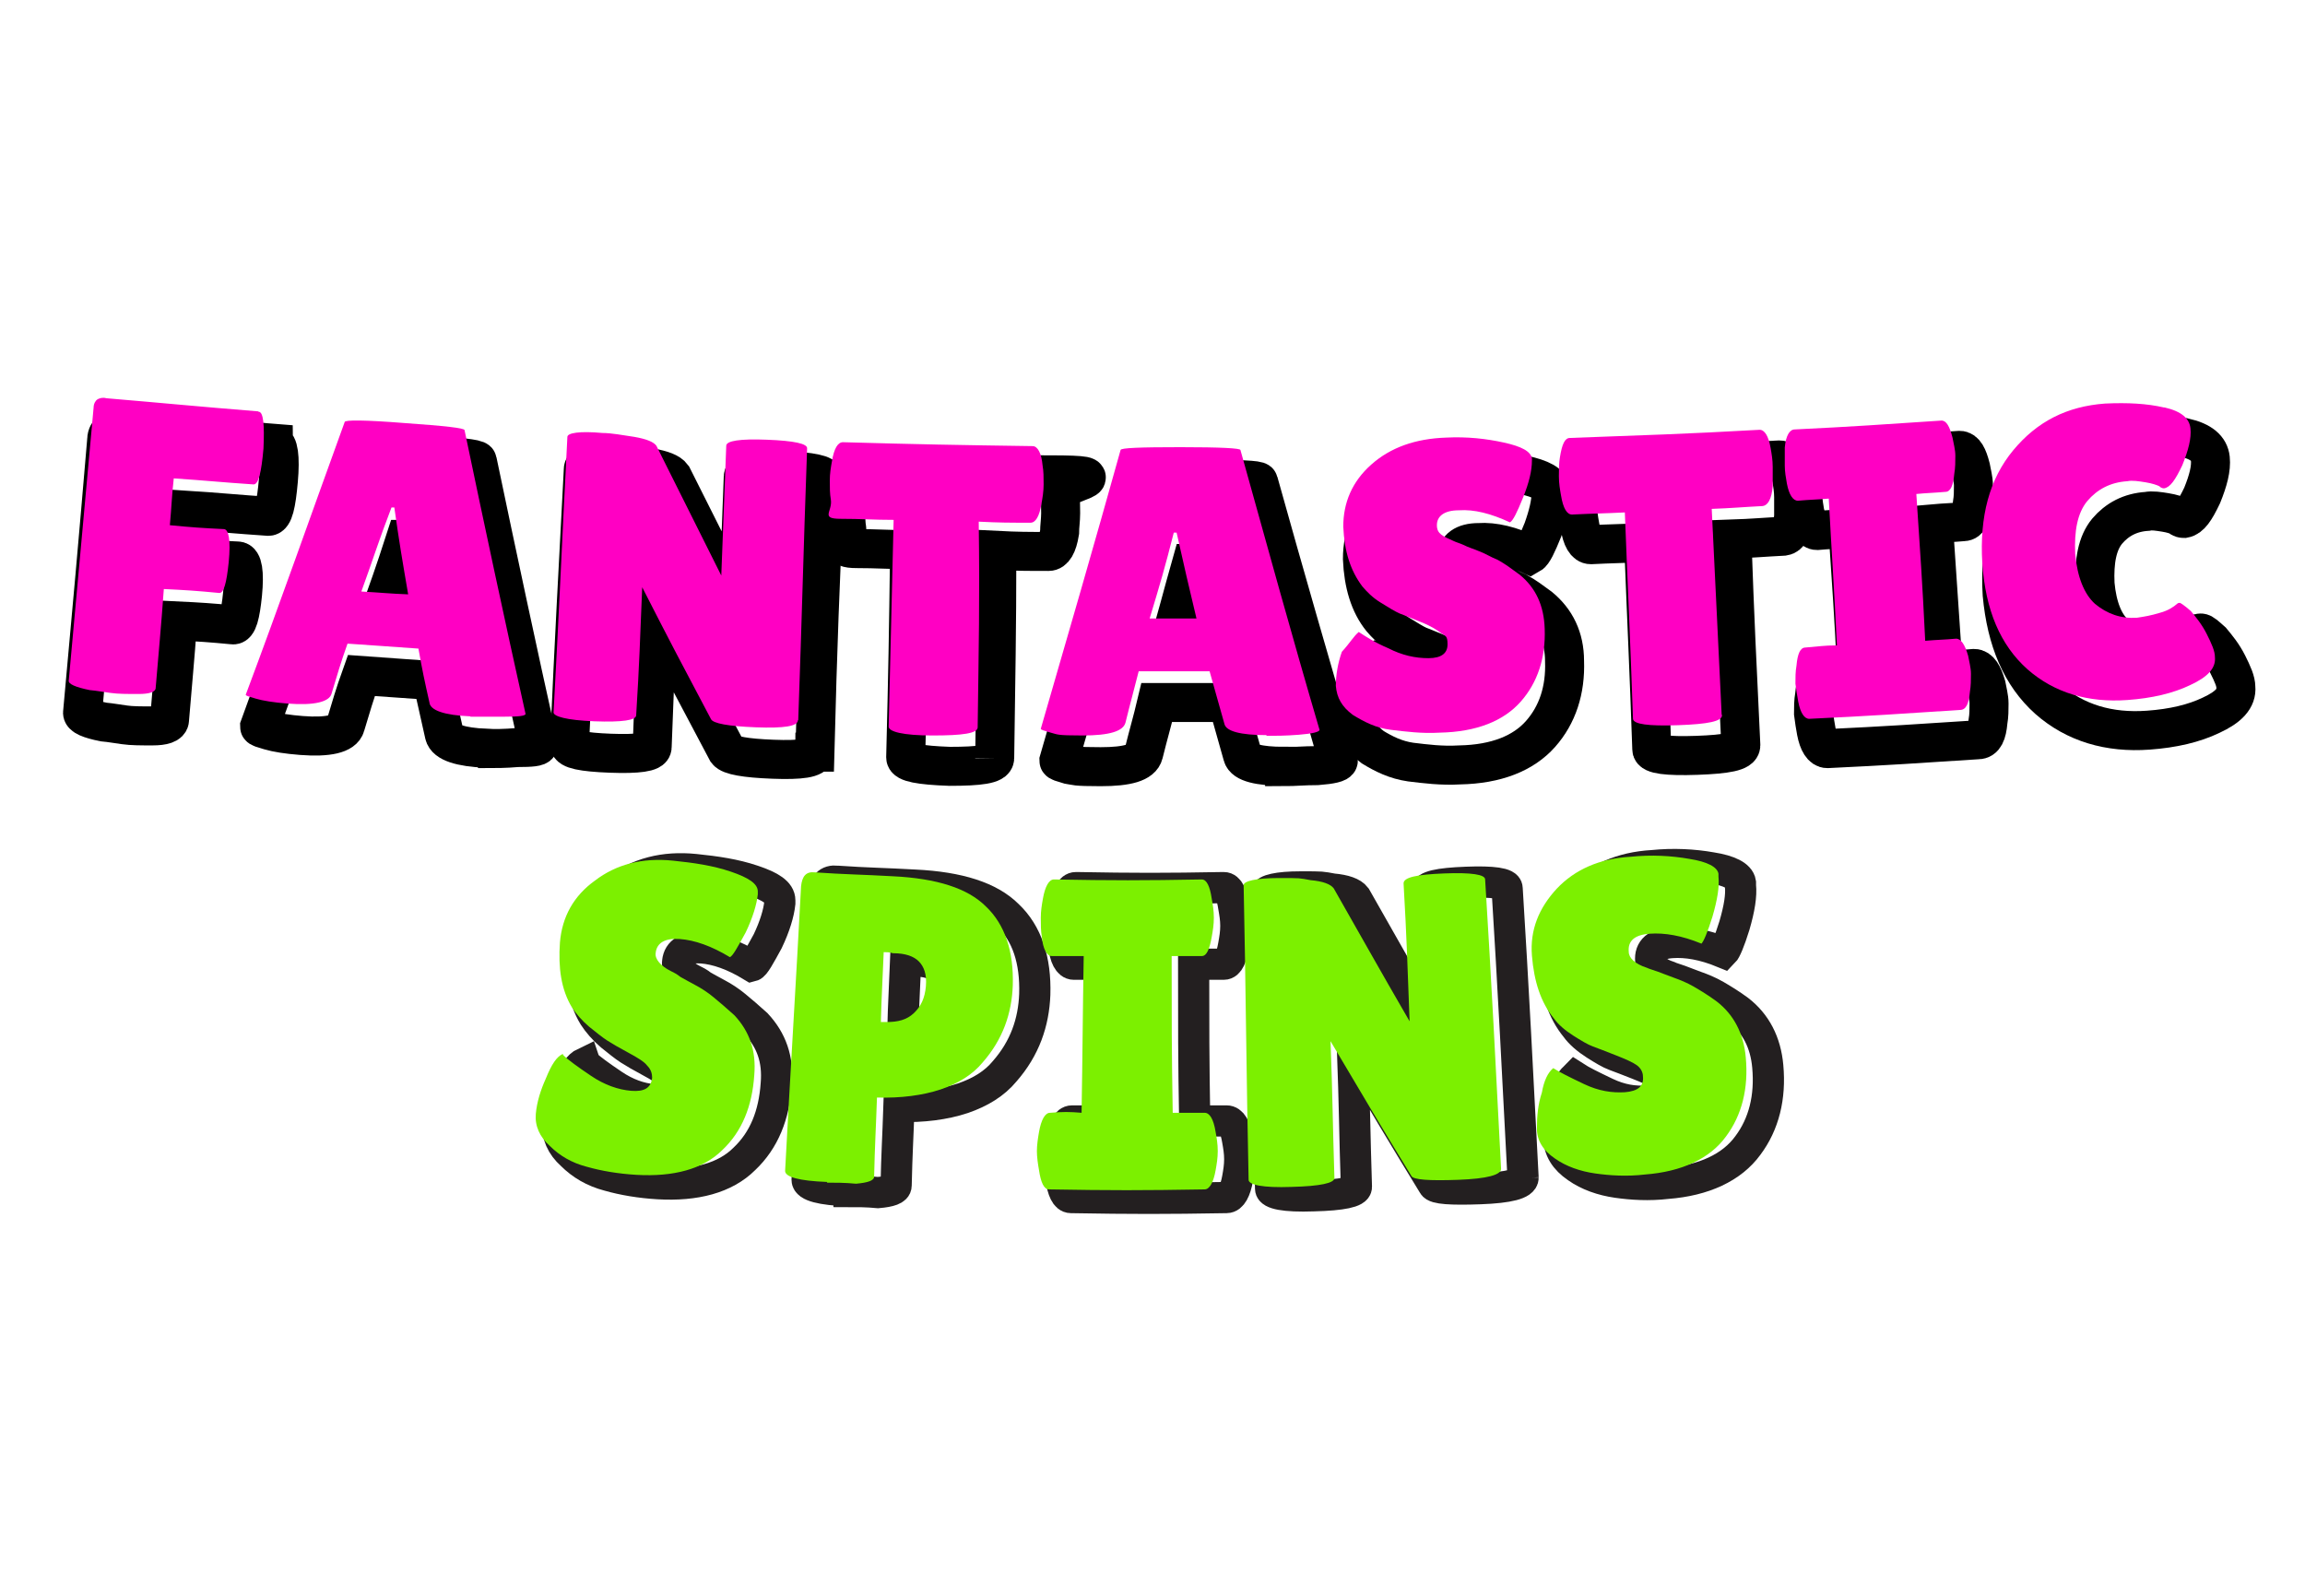
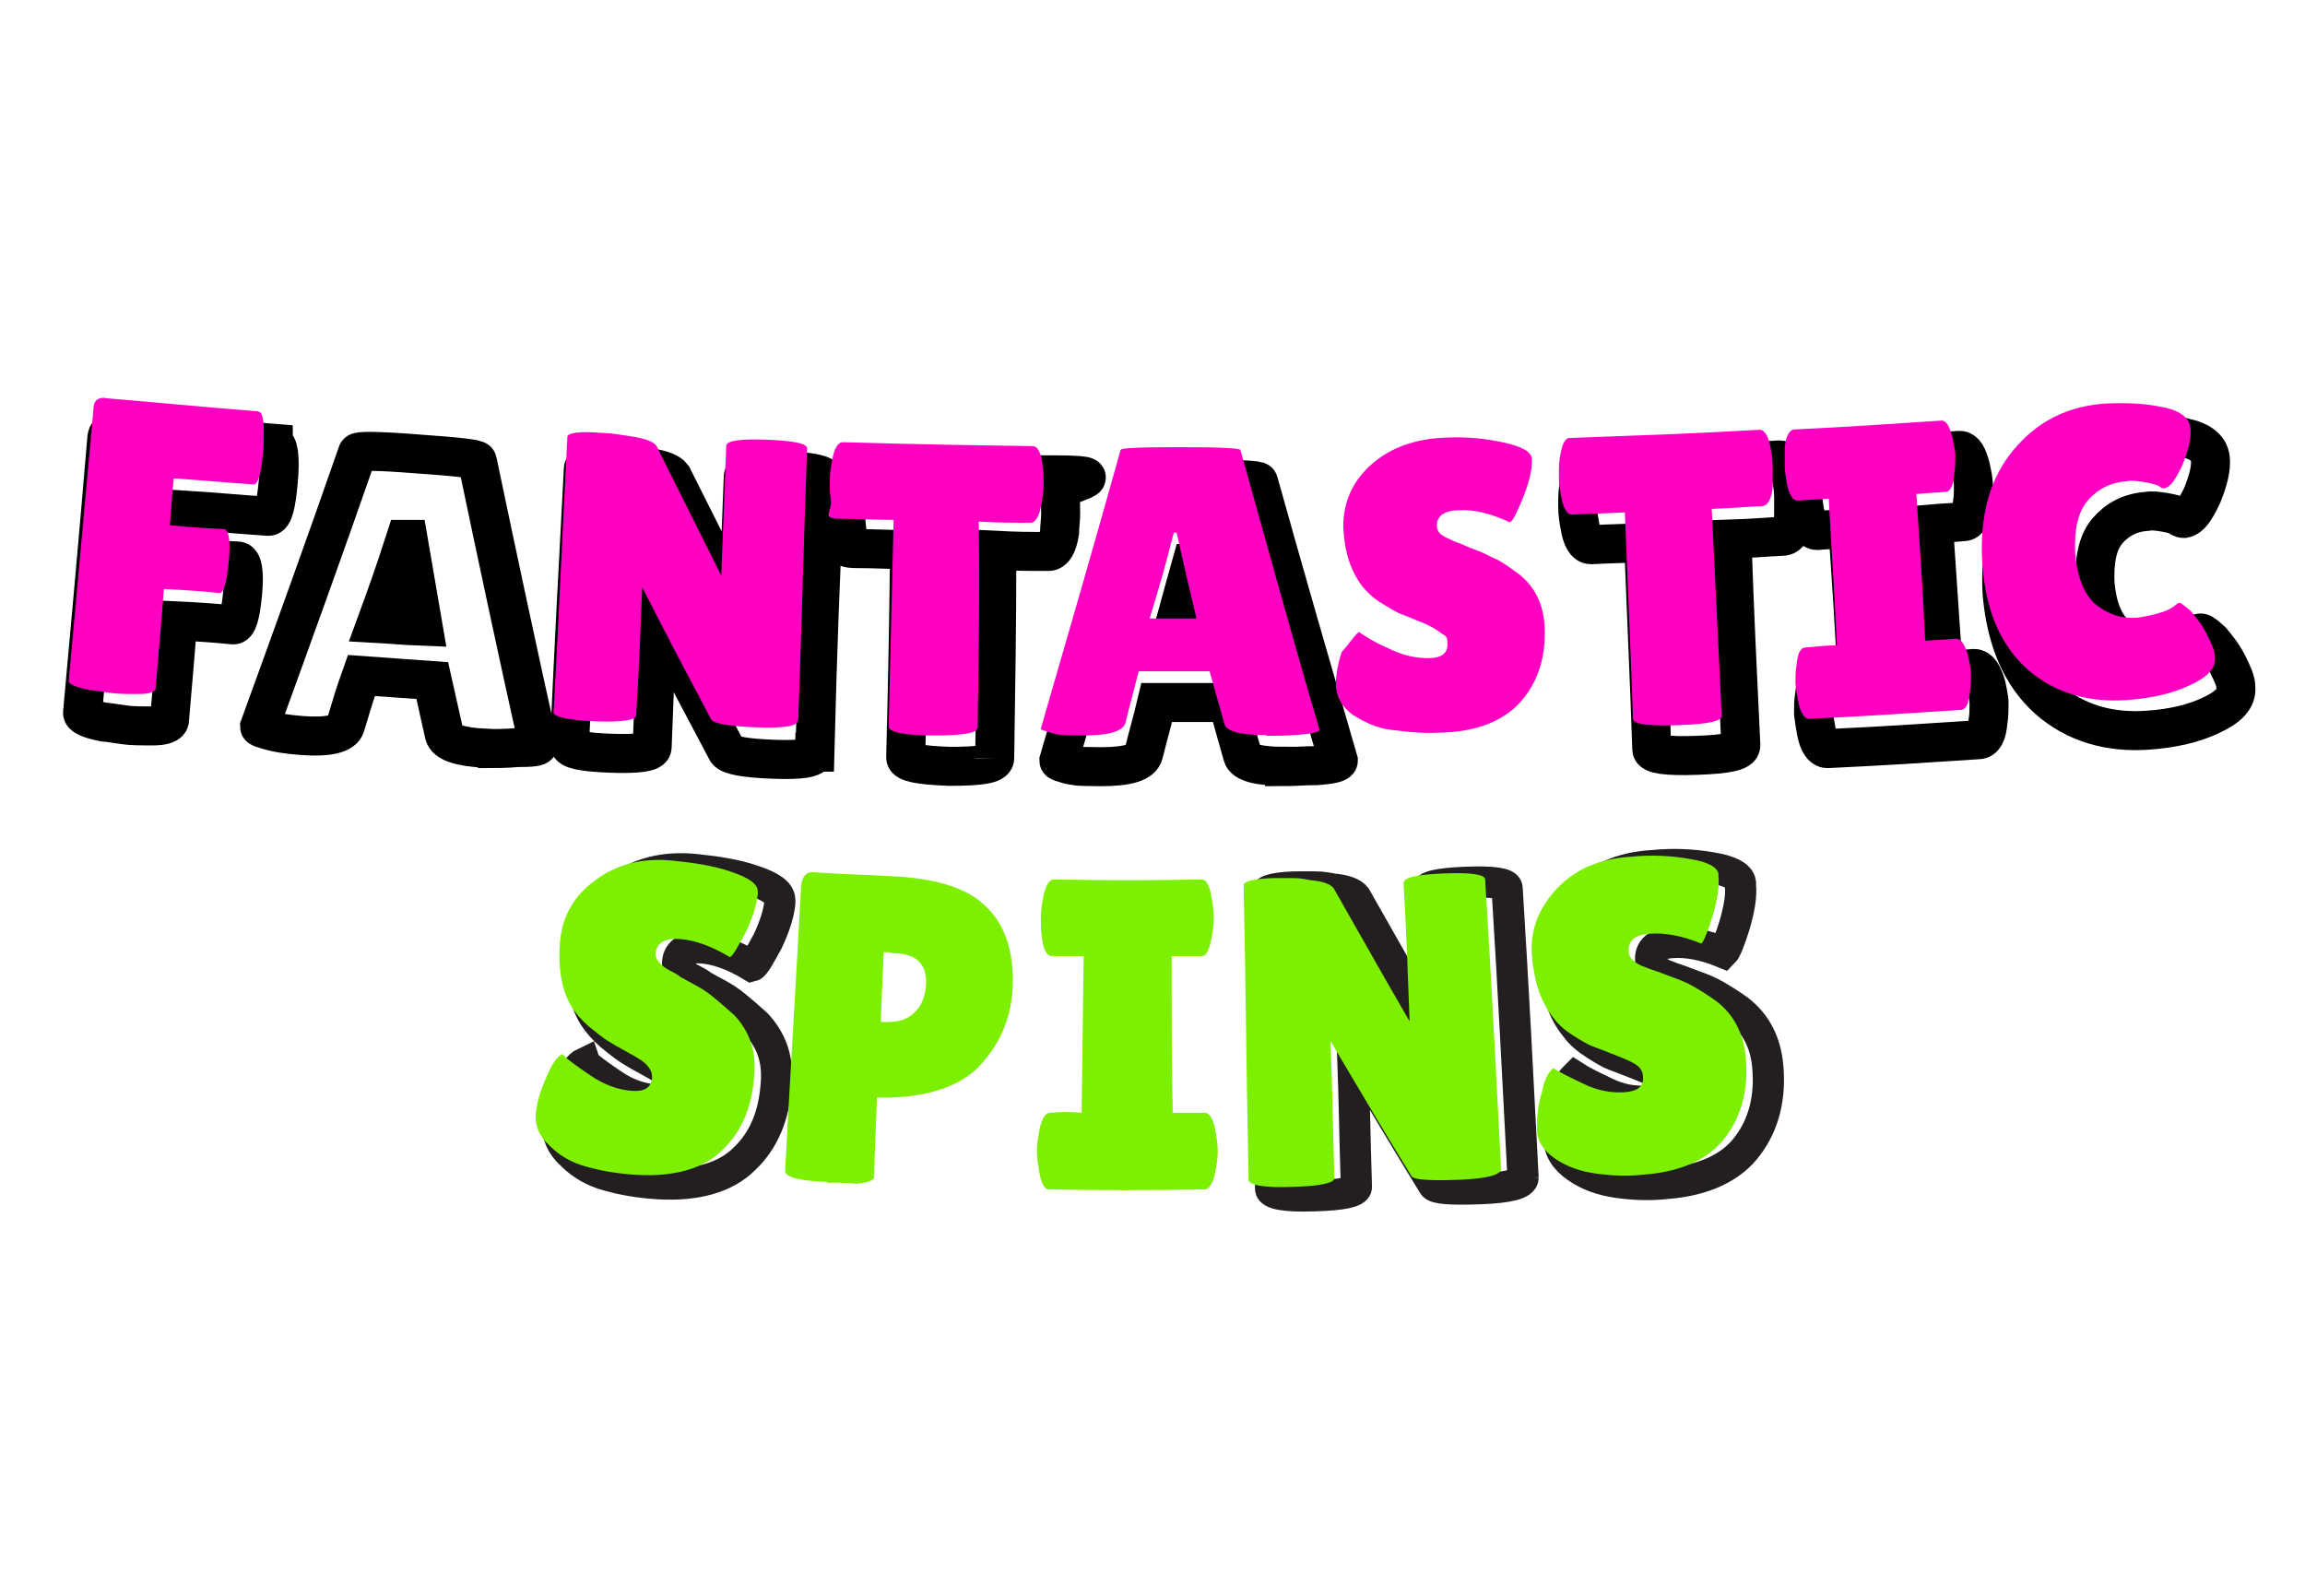
<svg xmlns="http://www.w3.org/2000/svg" version="1.1" viewBox="0 0 650 450">
  <defs>
    <style> .cls-1 { fill: #7cf000; } .cls-2 { stroke: #000; stroke-miterlimit: 10; stroke-width: 11px; } .cls-2, .cls-3 { fill: none; } .cls-4 { fill: #ff00c3; } .cls-3 { stroke: #231f20; stroke-width: 8.8px; } </style>
  </defs>
  <g>
    <g id="_x31_9-19_xA0_Image">
      <g>
        <g>
          <g>
            <path class="cls-3" d="M165,300c1.4,1.4,4.2,3.4,7.9,5.9,3.7,2.5,7.6,3.9,11.3,4.2s5.6-.8,5.9-3.7c0-1.1-.3-2.3-1.4-3.4-.8-1.1-2.8-2.3-5.4-3.7s-4.5-2.5-5.9-3.4-3.1-2.3-5.1-3.9c-2-1.7-3.7-3.7-4.8-5.4-3.1-5.1-3.9-11.3-3.4-18.3.6-7.3,3.9-13.2,9.9-17.5,5.9-4.5,13.2-6.5,22-5.6,5.9.6,11.3,1.4,16.3,3.1,5.1,1.7,7.6,3.4,7.6,5.6v.8c-.3,2.8-1.4,6.5-3.4,10.7-2.3,4.2-3.7,6.8-4.5,7-5.1-3.1-9.9-4.8-14.1-5.1s-6.5,1.1-6.8,3.9c-.3,1.7,1.4,3.7,4.2,5.1.6.3,1.7.8,2.8,1.7,1.1.6,2.5,1.4,4.2,2.3s3.4,2,5.1,3.4c1.7,1.4,3.7,3.1,5.9,5.1,4.2,4.5,6.2,9.9,5.6,16.9-.6,8.7-3.4,15.8-9,21.1-5.4,5.4-13.8,7.6-24.2,7-5.1-.3-9.9-1.1-14.1-2.3-4.2-1.1-7.6-3.1-10.4-5.9-2.8-2.5-4.2-5.6-3.9-9s1.4-6.8,2.8-9.9c1.7-4.2,3.1-6.2,4.8-7Z" />
-             <path class="cls-3" d="M239.4,335.8c-7.9-.3-11.8-1.4-11.8-3.1,1.4-26.8,3.1-53.5,4.5-80.3.3-2.8,1.4-4.2,3.9-3.9,8.7.6,13.2.6,22,1.1,12.4.6,21.1,3.4,26.2,8.5,5.4,5.1,7.9,12.7,7.6,22.3-.3,7.9-2.8,15.2-8.5,21.7-2.8,3.4-6.8,5.9-11.8,7.6-5.1,1.7-11.3,2.5-18,2.3-.3,9-.6,13.2-.8,22.3,0,1.1-1.7,1.7-5.1,2-3.1-.3-5.9-.3-8.2-.3ZM255.4,270.7c-.3,7.9-.6,11.8-.8,19.7h1.7c3.1,0,5.6-.6,7.6-2.5s3.1-4.2,3.4-7.6-.6-5.6-2-7-3.7-2.3-7.3-2.3c-1.1,0-1.7-.3-2.5-.3Z" />
-             <path class="cls-3" d="M311.2,316.1c.3-17.7.3-26.5.6-44.2h-9c-1.4,0-2.5-2-2.8-5.4-.3-1.7-.3-3.4-.3-5.4s.3-3.7.6-5.4c.6-3.4,1.7-5.4,3.1-5.4,16.6.3,25.1.3,41.7,0,1.4,0,2.3,2,2.8,5.4.3,1.7.6,3.4.6,5.4s-.3,3.7-.6,5.4c-.6,3.4-1.4,5.4-2.8,5.4h-8.5c0,17.7,0,26.5.3,44.2h9c1.4,0,2.5,1.7,3.1,5.4.3,1.7.6,3.4.6,5.4s-.3,3.7-.6,5.4c-.6,3.4-1.7,5.4-3.1,5.4-17.5.3-26.5.3-43.9,0-1.4,0-2.3-2-2.8-5.4-.3-1.7-.6-3.7-.6-5.4s.3-3.7.6-5.4c.6-3.4,1.7-5.4,3.1-5.4h9Z" />
            <path class="cls-3" d="M429.5,332.1c0,1.7-3.9,2.8-12.1,3.1-8.2.3-12.7,0-13.2-1.1-9.3-15.2-13.8-22.8-22.8-38,.6,15.5.6,23.1,1.1,38.6,0,1.4-3.9,2.3-12.1,2.5-8.2.3-12.1-.6-12.1-2-.6-27.6-.8-55.2-1.4-83.1,0-1.1,3.4-2,9.9-2s5.6,0,9,.6c3.4.3,5.6,1.1,6.5,2.3,8.5,14.9,12.7,22.5,21.4,37.5-.6-15.5-.8-23.4-1.7-38.9,0-1.7,3.7-2.5,11.5-2.8,7.6-.3,11.5.3,11.5,1.7,1.7,27.3,3.1,54.4,4.5,81.7Z" />
            <path class="cls-3" d="M444.2,303.7c1.7,1.1,4.5,2.5,8.7,4.5,4.2,2,7.9,2.5,11.5,2.3,3.7-.3,5.4-1.7,5.1-4.5,0-1.1-.6-2.3-1.7-3.1-1.1-.8-3.1-1.7-5.9-2.8s-5.1-2-6.5-2.5-3.4-1.7-5.6-3.1-4.2-3.1-5.4-4.8c-3.7-4.5-5.6-10.4-6.2-17.7-.6-7.3,2-13.5,7-18.9,5.1-5.4,12.1-8.5,20.8-9,5.9-.6,11.5-.3,16.6.6,5.1.8,7.9,2.3,8.2,4.2v.8c.3,2.8-.3,6.5-1.7,11.3-1.4,4.5-2.5,7-3.1,7.6-5.6-2.3-10.4-3.1-14.6-2.8s-6.2,2-5.9,5.1c0,1.7,1.7,3.4,5.1,4.5.6.3,1.7.6,3.1,1.1s2.8,1.1,4.5,1.7c1.7.6,3.7,1.4,5.6,2.5s4.2,2.5,6.5,4.2c4.8,3.7,7.6,9,8.2,15.8.8,8.7-1.1,16.3-5.6,22.3-4.5,6.2-12.4,9.9-22.8,10.7-5.1.6-9.9.3-14.1-.3s-8.2-2-11.3-4.2c-3.4-2.3-5.1-5.1-5.1-8.5s.3-6.8,1.4-10.1c.6-3.4,1.7-5.6,3.1-6.8Z" />
          </g>
          <g>
            <path class="cls-1" d="M158.8,297.5c1.4,1.4,4.2,3.4,7.9,5.9,3.7,2.5,7.6,3.9,11.3,4.2,3.7.3,5.6-.8,5.9-3.7,0-1.1-.3-2.3-1.4-3.4-.8-1.1-2.8-2.3-5.4-3.7s-4.5-2.5-5.9-3.4-3.1-2.3-5.1-3.9c-2-1.7-3.7-3.7-4.8-5.4-3.1-5.1-3.9-11.3-3.4-18.3.6-7.3,3.9-13.2,9.9-17.5,5.9-4.5,13.2-6.5,22-5.6,5.9.6,11.3,1.4,16.3,3.1s7.6,3.4,7.6,5.6v.8c-.3,2.8-1.4,6.5-3.4,10.7-2.3,4.2-3.7,6.8-4.5,7-5.1-3.1-9.9-4.8-14.1-5.1s-6.5,1.1-6.8,3.9c-.3,1.7,1.4,3.7,4.2,5.1.6.3,1.7.8,2.8,1.7,1.1.6,2.5,1.4,4.2,2.3s3.4,2,5.1,3.4c1.7,1.4,3.7,3.1,5.9,5.1,4.2,4.5,6.2,9.9,5.6,16.9-.6,8.7-3.4,15.8-9,21.1-5.4,5.4-13.8,7.6-24.2,7-5.1-.3-9.9-1.1-14.1-2.3-4.2-1.1-7.6-3.1-10.4-5.9-2.8-2.5-4.2-5.6-3.9-9s1.4-6.8,2.8-9.9c1.7-4.2,3.1-6.2,4.8-7Z" />
            <path class="cls-1" d="M233.2,333.3c-7.9-.3-11.8-1.4-11.8-3.1,1.4-26.8,3.1-53.5,4.5-80.3.3-2.8,1.4-4.2,3.9-3.9,8.7.6,13.2.6,22,1.1,12.4.6,21.1,3.4,26.2,8.5,5.4,5.1,7.9,12.7,7.6,22.3-.3,7.9-2.8,15.2-8.5,21.7-2.8,3.4-6.8,5.9-11.8,7.6-5.1,1.7-11.3,2.5-18,2.3-.3,9-.6,13.2-.8,22.3,0,1.1-1.7,1.7-5.1,2-3.1-.3-5.9-.3-8.2-.3ZM249.2,268.5c-.3,7.9-.6,11.8-.8,19.7h1.7c3.1,0,5.6-.6,7.6-2.5s3.1-4.2,3.4-7.6-.6-5.6-2-7-3.7-2.3-7.3-2.3c-1.1-.3-1.7-.3-2.5-.3Z" />
            <path class="cls-1" d="M305,313.8c.3-17.7.3-26.5.6-44.2h-9c-1.4,0-2.5-2-2.8-5.4-.3-1.7-.3-3.4-.3-5.4s.3-3.7.6-5.4c.6-3.4,1.7-5.4,3.1-5.4,16.6.3,25.1.3,41.7,0,1.4,0,2.3,2,2.8,5.4.3,1.7.6,3.4.6,5.4s-.3,3.7-.6,5.4c-.6,3.4-1.4,5.4-2.8,5.4h-8.5c0,17.7,0,26.5.3,44.2h9c1.4,0,2.5,1.7,3.1,5.4.3,1.7.6,3.4.6,5.4s-.3,3.7-.6,5.4c-.6,3.4-1.7,5.4-3.1,5.4-17.5.3-26.5.3-43.9,0-1.4,0-2.3-2-2.8-5.4-.3-1.7-.6-3.7-.6-5.4s.3-3.7.6-5.4c.6-3.4,1.7-5.4,3.1-5.4,3.7-.3,5.4-.3,9,0Z" />
            <path class="cls-1" d="M423.3,329.6c0,1.7-3.9,2.8-12.1,3.1-8.2.3-12.7,0-13.2-1.1-9.3-15.2-13.8-22.8-22.8-38,.6,15.5.6,23.1,1.1,38.6,0,1.4-3.9,2.3-12.1,2.5-8.2.3-12.1-.6-12.1-2-.6-27.6-.8-55.2-1.4-83.1,0-1.1,3.4-2,9.9-2s5.6,0,9,.6c3.4.3,5.6,1.1,6.5,2.3,8.5,14.9,12.7,22.5,21.4,37.5-.6-15.5-.8-23.4-1.7-38.9,0-1.7,3.7-2.5,11.5-2.8,7.6-.3,11.5.3,11.5,1.7,1.7,27.3,3.1,54.4,4.5,81.7Z" />
            <path class="cls-1" d="M438,301.2c1.7,1.1,4.5,2.5,8.7,4.5,4.2,2,7.9,2.5,11.5,2.3,3.7-.3,5.4-1.7,5.1-4.5,0-1.1-.6-2.3-1.7-3.1-1.1-.8-3.1-1.7-5.9-2.8s-5.1-2-6.5-2.5-3.4-1.7-5.6-3.1-4.2-3.1-5.4-4.8c-3.7-4.5-5.6-10.4-6.2-17.7s2-13.5,7-18.9c5.1-5.4,12.1-8.5,20.8-9,5.9-.6,11.5-.3,16.6.6,5.1.8,7.9,2.3,8.2,4.2v.8c.3,2.8-.3,6.5-1.7,11.3-1.4,4.5-2.5,7-3.1,7.6-5.6-2.3-10.4-3.1-14.6-2.8s-6.2,2-5.9,5.1c0,1.7,1.7,3.4,5.1,4.5.6.3,1.7.6,3.1,1.1s2.8,1.1,4.5,1.7c1.7.6,3.7,1.4,5.6,2.5s4.2,2.5,6.5,4.2c4.8,3.7,7.6,9,8.2,15.8.8,8.7-1.1,16.3-5.6,22.3-4.5,6.2-12.4,9.9-22.8,10.7-5.1.6-9.9.3-14.1-.3-4.2-.6-8.2-2-11.3-4.2-3.4-2.3-5.1-5.1-5.1-8.5s.3-6.8,1.4-10.1c.6-3.4,1.7-5.6,3.1-6.8Z" />
          </g>
        </g>
        <g>
          <g>
            <path class="cls-2" d="M77.1,125.1c1.4,0,2,3.7,1.4,10.4-.6,6.8-1.4,10.1-2.8,10.1-9-.6-13.5-1.1-22.8-1.7-.6,5.4-.6,7.9-1.1,13.2,6.2.6,9,.8,15.2,1.1,1.4,0,2,3.1,1.4,9.3-.6,5.9-1.4,9-2.8,8.7-6.2-.6-9.3-.8-15.5-1.1-.8,11.3-1.4,16.9-2.3,27.9,0,1.1-1.7,1.7-4.8,1.7s-5.9,0-7.9-.3c-2.3-.3-3.7-.6-5.9-.8-3.9-.8-6.2-1.7-5.9-2.8,2.8-30.7,4.2-46.2,6.8-76.9,0-1.1.6-2,1.1-2.3.6-.3,1.4-.6,2.5-.3,17.2,1.7,25.9,2.3,43.4,3.7Z" />
            <path class="cls-2" d="M137.1,211c-7.3-.3-11.3-1.7-11.8-3.9-1.4-6.2-2-9-3.4-15.2-7.9-.6-12.1-.8-20-1.4-2,5.6-2.8,8.5-4.5,14.1-.6,2.3-4.8,3.4-12.4,2.8-3.9-.3-7-.8-9-1.4s-2.8-.8-2.8-1.1c9.3-25.6,18.6-51.3,27.6-77.2,0-.6,5.6-.6,16.9.3,11.3.8,16.9,1.4,16.9,2,5.6,26.8,11.3,53.5,17.2,80,0,.6-2,.8-5.9.8-3.4.3-6.5.3-8.7.3ZM106.1,175.8c5.4.3,7.9.6,13.2.8-1.7-9.9-2.5-14.6-4.2-24.5h-.8c-3.1,9.6-4.8,14.4-8.2,23.7Z" />
            <path class="cls-2" d="M229.8,212.1c0,1.7-3.9,2.3-11.8,2-7.9-.3-12.1-1.1-13-2.3-7.9-14.9-11.8-22.3-19.7-37.2-.6,14.4-.8,21.7-1.4,36.1,0,1.4-3.9,2-11.8,1.7-7.9-.3-11.5-1.1-11.5-2.5,1.4-31.3,2.3-46.8,3.9-77.7,0-1.1,3.4-1.7,9.9-1.4,2.5,0,5.6.6,9,1.1,3.4.6,5.4,1.4,6.2,2.5,7.3,14.6,11,22,18.6,36.6.6-14.6.8-22,1.4-36.6,0-1.4,3.9-2,11.5-1.7,7.6.3,11.5,1.1,11.5,2.5-1.4,30.7-2,46.2-2.8,76.9Z" />
            <path class="cls-2" d="M280.5,213.8c0,1.7-4.2,2.3-12.7,2.3-8.5-.3-12.4-1.1-12.4-2.5.6-23.4.8-35.2,1.1-58.6-5.9,0-9-.3-14.9-.3s-2.3-2-2.8-5.4c-.3-1.7-.3-3.4-.3-5.4s.3-3.7.6-5.4c.6-3.7,1.7-5.4,3.1-5.4,21.4.6,32.1.8,53.8.8s2.5,2,2.8,5.4c.3,1.7.3,3.4.3,5.4s-.3,3.7-.3,5.4c-.6,3.7-1.7,5.4-3.1,5.4-5.9,0-8.7,0-14.6-.3,0,23.7-.3,35.2-.6,58.6Z" />
            <path class="cls-2" d="M362.2,216.1c-7.3,0-11.3-1.1-11.8-3.1-1.7-5.9-2.5-9-4.2-14.9h-20c-1.4,5.9-2.3,8.7-3.7,14.4-.6,2.5-4.5,3.7-12.1,3.7s-7-.3-9-.6c-2-.6-2.8-.8-2.8-1.1,7.6-26.2,15.2-52.4,22.5-78.6,0-.6,5.6-.8,16.9-.8s16.9.3,16.9.8c7.3,26.2,14.9,52.4,22.5,78.6,0,.6-2,1.1-5.9,1.4-3.7,0-6.8.3-9.3.3ZM329.2,183.1h13.2c-2.3-9.6-3.4-14.4-5.6-24.2h-.8c-2.8,9.9-3.9,14.6-6.8,24.2Z" />
-             <path class="cls-2" d="M388.4,187.1c1.7,1.1,4.5,2.8,8.5,4.5,3.9,2,7.6,2.8,11.3,2.8s5.4-1.4,5.4-3.9-.6-2.3-1.7-3.1c-1.1-.8-2.8-2-5.6-2.8-2.8-1.1-4.8-2-6.2-2.5-1.4-.6-3.1-1.7-5.4-3.1-2.3-1.4-3.9-3.1-5.1-4.5-3.4-4.2-5.1-9.9-5.4-16.9,0-6.8,2.5-12.7,7.9-17.5,5.4-4.8,12.4-7.3,21.1-7.6,5.9-.3,11.5.3,16.3,1.4,5.1,1.1,7.6,2.5,7.9,4.5v.6c0,2.8-.8,6.2-2.3,10.4-1.7,4.2-2.8,6.5-3.7,7-5.4-2.5-10.1-3.7-14.4-3.4-4.2,0-6.2,1.7-6.2,4.2s1.7,3.1,4.8,4.5c.6.3,1.7.6,2.8,1.1,1.1.6,2.8,1.1,4.2,1.7,1.7.6,3.4,1.7,5.4,2.5,2,1.1,3.9,2.5,6.2,4.2,4.5,3.7,7,8.7,7,15.2.3,8.2-2,15.2-6.8,20.6s-12.4,8.5-22.8,8.7c-5.1.3-9.6-.3-13.8-.8-4.2-.6-7.6-2.3-10.7-4.2-3.1-2.3-4.5-4.8-4.8-8.2,0-3.1.6-6.5,1.7-9.6,1.7-2.8,2.8-4.8,4.2-5.9Z" />
            <path class="cls-2" d="M490.9,210.2c0,1.7-3.9,2.5-12.4,2.8-8.5.3-12.7-.3-12.7-1.7-.8-23.4-1.4-34.9-2.3-58.3-5.9.3-9,.3-14.9.6-1.4,0-2.5-1.7-3.1-5.4-.3-1.7-.6-3.4-.6-5.4s0-3.7.3-5.4c.3-3.7,1.4-5.4,2.8-5.4,21.4-.8,32.1-1.1,53.8-2.3,1.4,0,2.5,1.7,3.4,5.1.3,1.7.6,3.4.6,5.4v5.4c-.3,3.7-1.4,5.4-2.8,5.6-5.9.3-8.7.6-14.6.8.8,23.1,1.4,34.6,2.5,58Z" />
            <path class="cls-2" d="M523.6,190.4c-.8-16.6-1.4-24.8-2.5-41.4-3.7.3-5.4.3-8.7.6-1.4,0-2.5-1.7-3.4-4.8-.3-1.7-.6-3.4-.6-5.1v-5.1c.3-3.4,1.4-5.1,2.8-5.1,16.6-.8,24.8-1.4,41.4-2.5,1.4,0,2.3,1.7,3.1,4.8.3,1.7.8,3.4.8,5.1s0,3.4-.3,5.1c-.3,3.4-1.1,5.1-2.5,5.1-3.4.3-5.1.3-8.5.6,1.1,16.6,1.7,24.8,2.8,41.4,3.4-.3,5.4-.3,8.7-.6,1.4,0,2.5,1.7,3.4,4.8.3,1.7.8,3.4.8,5.1s0,3.4-.3,5.1c-.3,3.4-1.1,5.1-2.8,5.1-16.9,1.1-25.6,1.7-42.5,2.5-1.4,0-2.5-1.7-3.1-4.8-.3-1.7-.6-3.4-.8-5.1,0-1.7,0-3.4.3-5.1.3-3.4,1.1-5.1,2.5-5.1,4.2-.3,5.9-.6,9.3-.6Z" />
            <path class="cls-2" d="M616,123.4c4.8,1.1,7,3.1,7.3,5.9s-.6,6.2-2.3,10.4c-2,4.2-3.4,6.2-5.1,6.5-.3,0-.8,0-1.4-.6-.6-.3-2-.8-3.9-1.1s-3.7-.6-5.1-.3c-4.8.3-8.5,2.3-11.3,5.6-2.8,3.4-3.7,8.5-3.4,14.9.6,6.5,2.5,11.3,5.6,14.1,3.4,2.8,7.3,4.2,12.1,3.9,2-.3,3.9-.6,6.5-1.4,2.3-.8,3.9-1.7,4.8-2.5.3-.3.6-.3.8-.3.6,0,1.4.8,3.1,2.3,1.4,1.7,3.1,3.7,4.5,6.5,1.4,2.8,2.3,4.8,2.3,6.5.3,3.1-2,5.6-7,7.9-4.8,2.3-10.7,3.7-17.7,4.2-11,.8-20.6-2-28.2-8.7-7.6-6.8-11.8-16.6-13-29.6-.8-13.2,2-23.7,8.7-31.8,6.8-8.2,15.2-12.4,26.2-13.2,6.2-.8,11.5-.6,16.3.8Z" />
          </g>
          <g>
            <path class="cls-4" d="M72.9,116.1c1.4,0,1.7,3.7,1.4,10.4-.6,6.8-1.4,10.1-2.8,10.1-9-.6-13.5-1.1-22.5-1.7-.6,5.4-.6,7.9-1.1,13.2,6.2.6,9,.8,15.2,1.1,1.4,0,2,3.1,1.4,9.3-.6,5.9-1.4,9-2.8,8.7-6.2-.6-9.3-.8-15.5-1.1-.8,11.3-1.4,16.9-2.3,27.9,0,1.1-1.7,1.7-4.8,1.7s-5.9,0-7.9-.3c-2.3-.3-3.7-.6-5.9-.8-3.9-.8-6.2-1.7-5.9-2.8,2.8-30.7,4.2-46.2,7-76.9,0-1.1.6-2,1.1-2.3.6-.3,1.4-.6,2.5-.3,16.6,1.4,25.4,2.3,42.8,3.7Z" />
-             <path class="cls-4" d="M132.6,202c-7.3-.3-11.3-1.7-11.5-3.9-1.4-6.2-2-9-3.1-15.2-7.9-.6-11.8-.8-20-1.4-2,5.6-2.8,8.5-4.5,14.1-.6,2.3-4.8,3.4-12.4,2.8-3.9-.3-7-.8-9-1.4s-2.8-.8-2.8-1.1c9.6-25.6,18.6-51.3,27.9-76.9,0-.6,5.6-.6,16.9.3,11.3.8,16.9,1.4,16.9,2,5.6,26.8,11.3,53.5,17.2,80,0,.6-2,.8-5.9.8h-9.6ZM101.9,166.8c5.4.3,7.9.6,13.2.8-1.7-9.9-2.5-14.6-3.9-24.5h-.8c-3.7,9.6-5.1,14.4-8.5,23.7Z" />
            <path class="cls-4" d="M225,203.1c0,1.7-3.9,2.3-11.8,2-7.9-.3-12.1-1.1-12.7-2.3-7.9-14.9-11.8-22.3-19.4-37.2-.6,14.4-.8,21.7-1.7,36.1,0,1.4-3.9,2-11.8,1.7-7.9-.3-11.5-1.4-11.5-2.5,1.7-31,2.3-46.8,3.9-77.7,0-1.1,3.4-1.7,9.9-1.1,2.5,0,5.6.6,9,1.1,3.4.6,5.4,1.4,6.2,2.5,7.3,14.6,11,22,18.3,36.6.6-14.6.8-22,1.4-36.6,0-1.4,3.9-2,11.5-1.7,7.6.3,11.5,1.1,11.3,2.5-1.1,30.7-1.4,45.9-2.5,76.6Z" />
            <path class="cls-4" d="M275.7,205.1c0,1.7-4.2,2.3-12.7,2.3s-12.4-1.1-12.4-2.5c.6-23.4.8-34.9,1.4-58.3-5.9,0-9-.3-14.9-.3s-2.3-2-2.8-5.4c-.3-1.7-.3-3.4-.3-5.4s.3-3.7.6-5.4c.6-3.7,1.7-5.4,3.1-5.4,21.4.6,32.1.8,53.5,1.1,1.4,0,2.5,2,2.8,5.4.3,1.7.3,3.4.3,5.4s-.3,3.7-.6,5.4c-.6,3.7-1.7,5.4-3.1,5.4-5.9,0-8.7,0-14.6-.3.3,22.8,0,34.6-.3,58Z" />
            <path class="cls-4" d="M357.1,207.3c-7.3,0-11.3-1.1-11.8-3.1-1.7-5.9-2.5-9-4.2-14.9h-20c-1.4,5.6-2.3,8.7-3.7,14.4-.6,2.5-4.5,3.7-12.1,3.7s-7-.3-9-.8c-2-.6-2.8-.8-2.8-1.1,7.6-26.2,15.2-52.4,22.5-78.6,0-.6,5.6-.8,16.9-.8s16.9.3,16.9.8c7.3,26.2,14.6,52.7,22.3,78.9,0,.6-2,1.1-5.9,1.4-3.7.3-6.8.3-9,.3ZM324.2,174.4h13.2c-2.3-9.6-3.4-14.4-5.6-24.2h-.8c-2.5,9.9-3.9,14.6-6.8,24.2Z" />
            <path class="cls-4" d="M383.3,178.3c1.7,1.1,4.2,2.8,8.2,4.5,3.9,2,7.6,2.8,11.3,2.8s5.4-1.4,5.4-3.9-.6-2.3-1.7-3.1c-1.1-.8-2.8-2-5.6-3.1s-4.8-2-6.2-2.5c-1.4-.6-3.1-1.7-5.4-3.1-2.3-1.4-3.9-3.1-5.1-4.5-3.4-4.5-5.1-9.9-5.4-16.9,0-6.8,2.5-12.7,7.9-17.5,5.4-4.8,12.4-7.3,21.1-7.6,5.9-.3,11.3.3,16.3,1.4s7.6,2.5,7.9,4.5v.6c0,2.8-.8,6.2-2.5,10.4-1.7,4.2-2.8,6.5-3.7,7-5.4-2.5-10.1-3.7-14.4-3.4-4.2,0-6.2,1.7-6.2,4.2s1.7,3.1,4.8,4.5c.6.3,1.7.6,2.8,1.1,1.1.6,2.8,1.1,4.2,1.7,1.7.6,3.4,1.7,5.4,2.5,2,1.1,3.9,2.5,6.2,4.2,4.5,3.7,6.8,8.7,7,15.2.3,8.2-2,15.2-6.8,20.6s-12.4,8.5-22.8,8.7c-5.1.3-9.6-.3-13.8-.8s-7.6-2.3-10.7-4.2c-3.1-2.3-4.5-4.8-4.8-8.2,0-3.1.6-6.5,1.7-9.6,2.3-2.5,3.4-4.5,4.8-5.6Z" />
            <path class="cls-4" d="M485.6,201.7c0,1.7-3.9,2.5-12.4,2.8-8.5.3-12.4-.3-12.7-1.7-.8-23.4-1.4-34.9-2.3-58.3-5.9.3-9,.3-14.9.6-1.4,0-2.5-1.7-3.1-5.4-.3-1.7-.6-3.4-.6-5.4s0-3.7.3-5.4c.6-3.7,1.4-5.4,2.8-5.4,21.4-.8,32.1-1.1,53.5-2.3,1.4,0,2.5,1.7,3.1,5.1.3,1.7.6,3.4.6,5.4v5.4c-.3,3.7-1.4,5.4-2.8,5.6-5.9.3-8.7.6-14.4.8,1.1,23.1,1.7,34.6,2.8,58Z" />
            <path class="cls-4" d="M518,182c-.8-16.6-1.4-24.8-2.3-41.4-3.4.3-5.4.3-8.7.6-1.4,0-2.5-1.7-3.1-4.8-.3-1.7-.6-3.4-.6-5.1v-5.1c.3-3.4,1.4-5.1,2.8-5.1,16.6-.8,24.8-1.4,41.4-2.5,1.4,0,2.3,1.7,3.1,4.8.3,1.7.8,3.4.8,5.1s0,3.4-.3,5.1c-.3,3.4-1.1,5.1-2.5,5.1-3.4.3-5.1.3-8.2.6,1.1,16.6,1.7,24.8,2.5,41.4,3.4-.3,5.4-.3,8.7-.6,1.4,0,2.5,1.7,3.4,4.8.3,1.7.8,3.4.8,5.1s0,3.4-.3,5.1c-.3,3.4-1.1,5.1-2.8,5.1-16.9,1.1-25.4,1.7-42.5,2.5-1.4,0-2.5-1.7-3.1-4.8-.3-1.7-.6-3.4-.8-5.1,0-1.7,0-3.4.3-5.1.3-3.4,1.1-5.1,2.5-5.1,3.7-.3,5.4-.6,8.7-.6Z" />
            <path class="cls-4" d="M610.4,114.9c4.8,1.1,7,3.1,7.3,5.9s-.6,6.2-2.3,10.4c-2,4.2-3.4,6.2-5.1,6.5-.3,0-.8,0-1.4-.6-.6-.3-2-.8-3.9-1.1s-3.7-.6-5.1-.3c-4.8.3-8.5,2.3-11.3,5.6-2.8,3.4-3.7,8.5-3.4,14.9.6,6.5,2.5,11.3,5.6,14.1,3.4,2.8,7.3,4.2,11.8,3.9,2-.3,3.9-.6,6.5-1.4,2.3-.6,3.9-1.7,4.8-2.5.3-.3.6-.3.8-.3s1.4.8,3.1,2.3c1.4,1.7,3.1,3.7,4.5,6.5s2.3,4.8,2.3,6.5c.3,3.1-2,5.6-7,7.9-4.8,2.3-10.7,3.7-17.7,4.2-11,.8-20.6-2-28.2-8.7-7.6-6.8-11.8-16.6-12.7-29.9-.8-13.2,2-23.7,8.7-31.8,6.8-8.2,15.2-12.4,25.9-13.2,6.5-.3,11.8,0,16.6,1.1Z" />
          </g>
        </g>
      </g>
    </g>
  </g>
</svg>